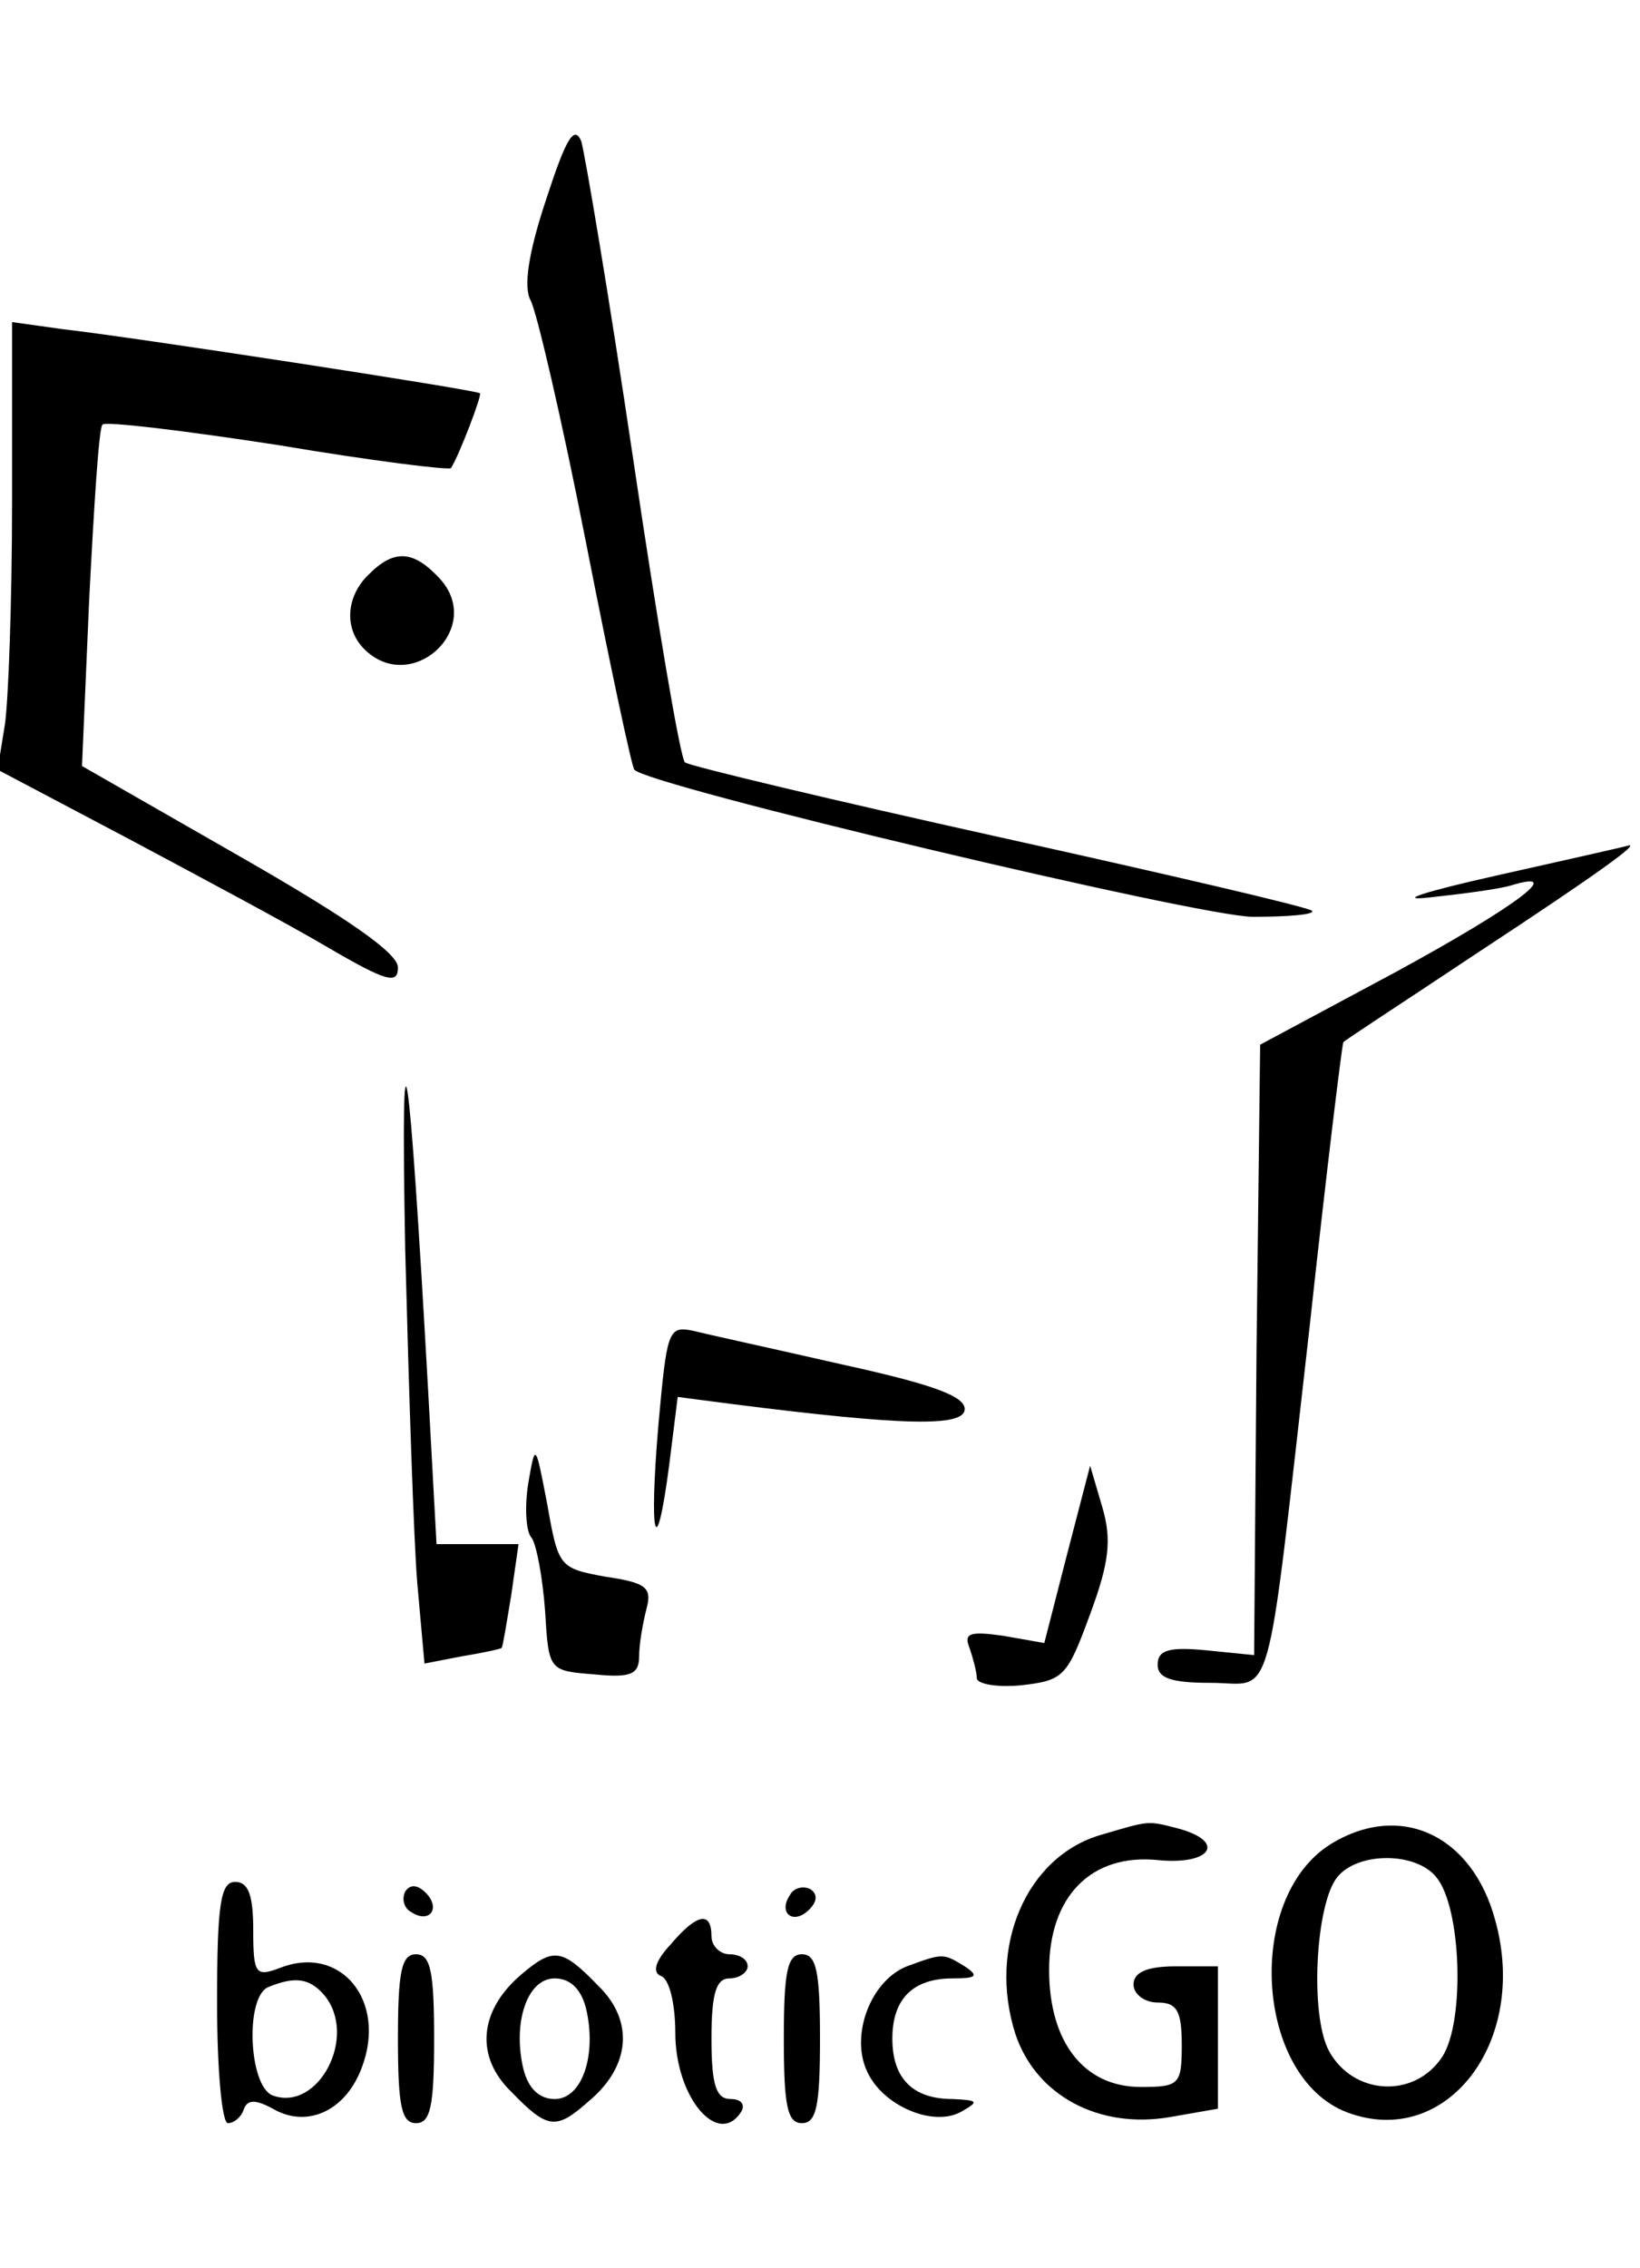
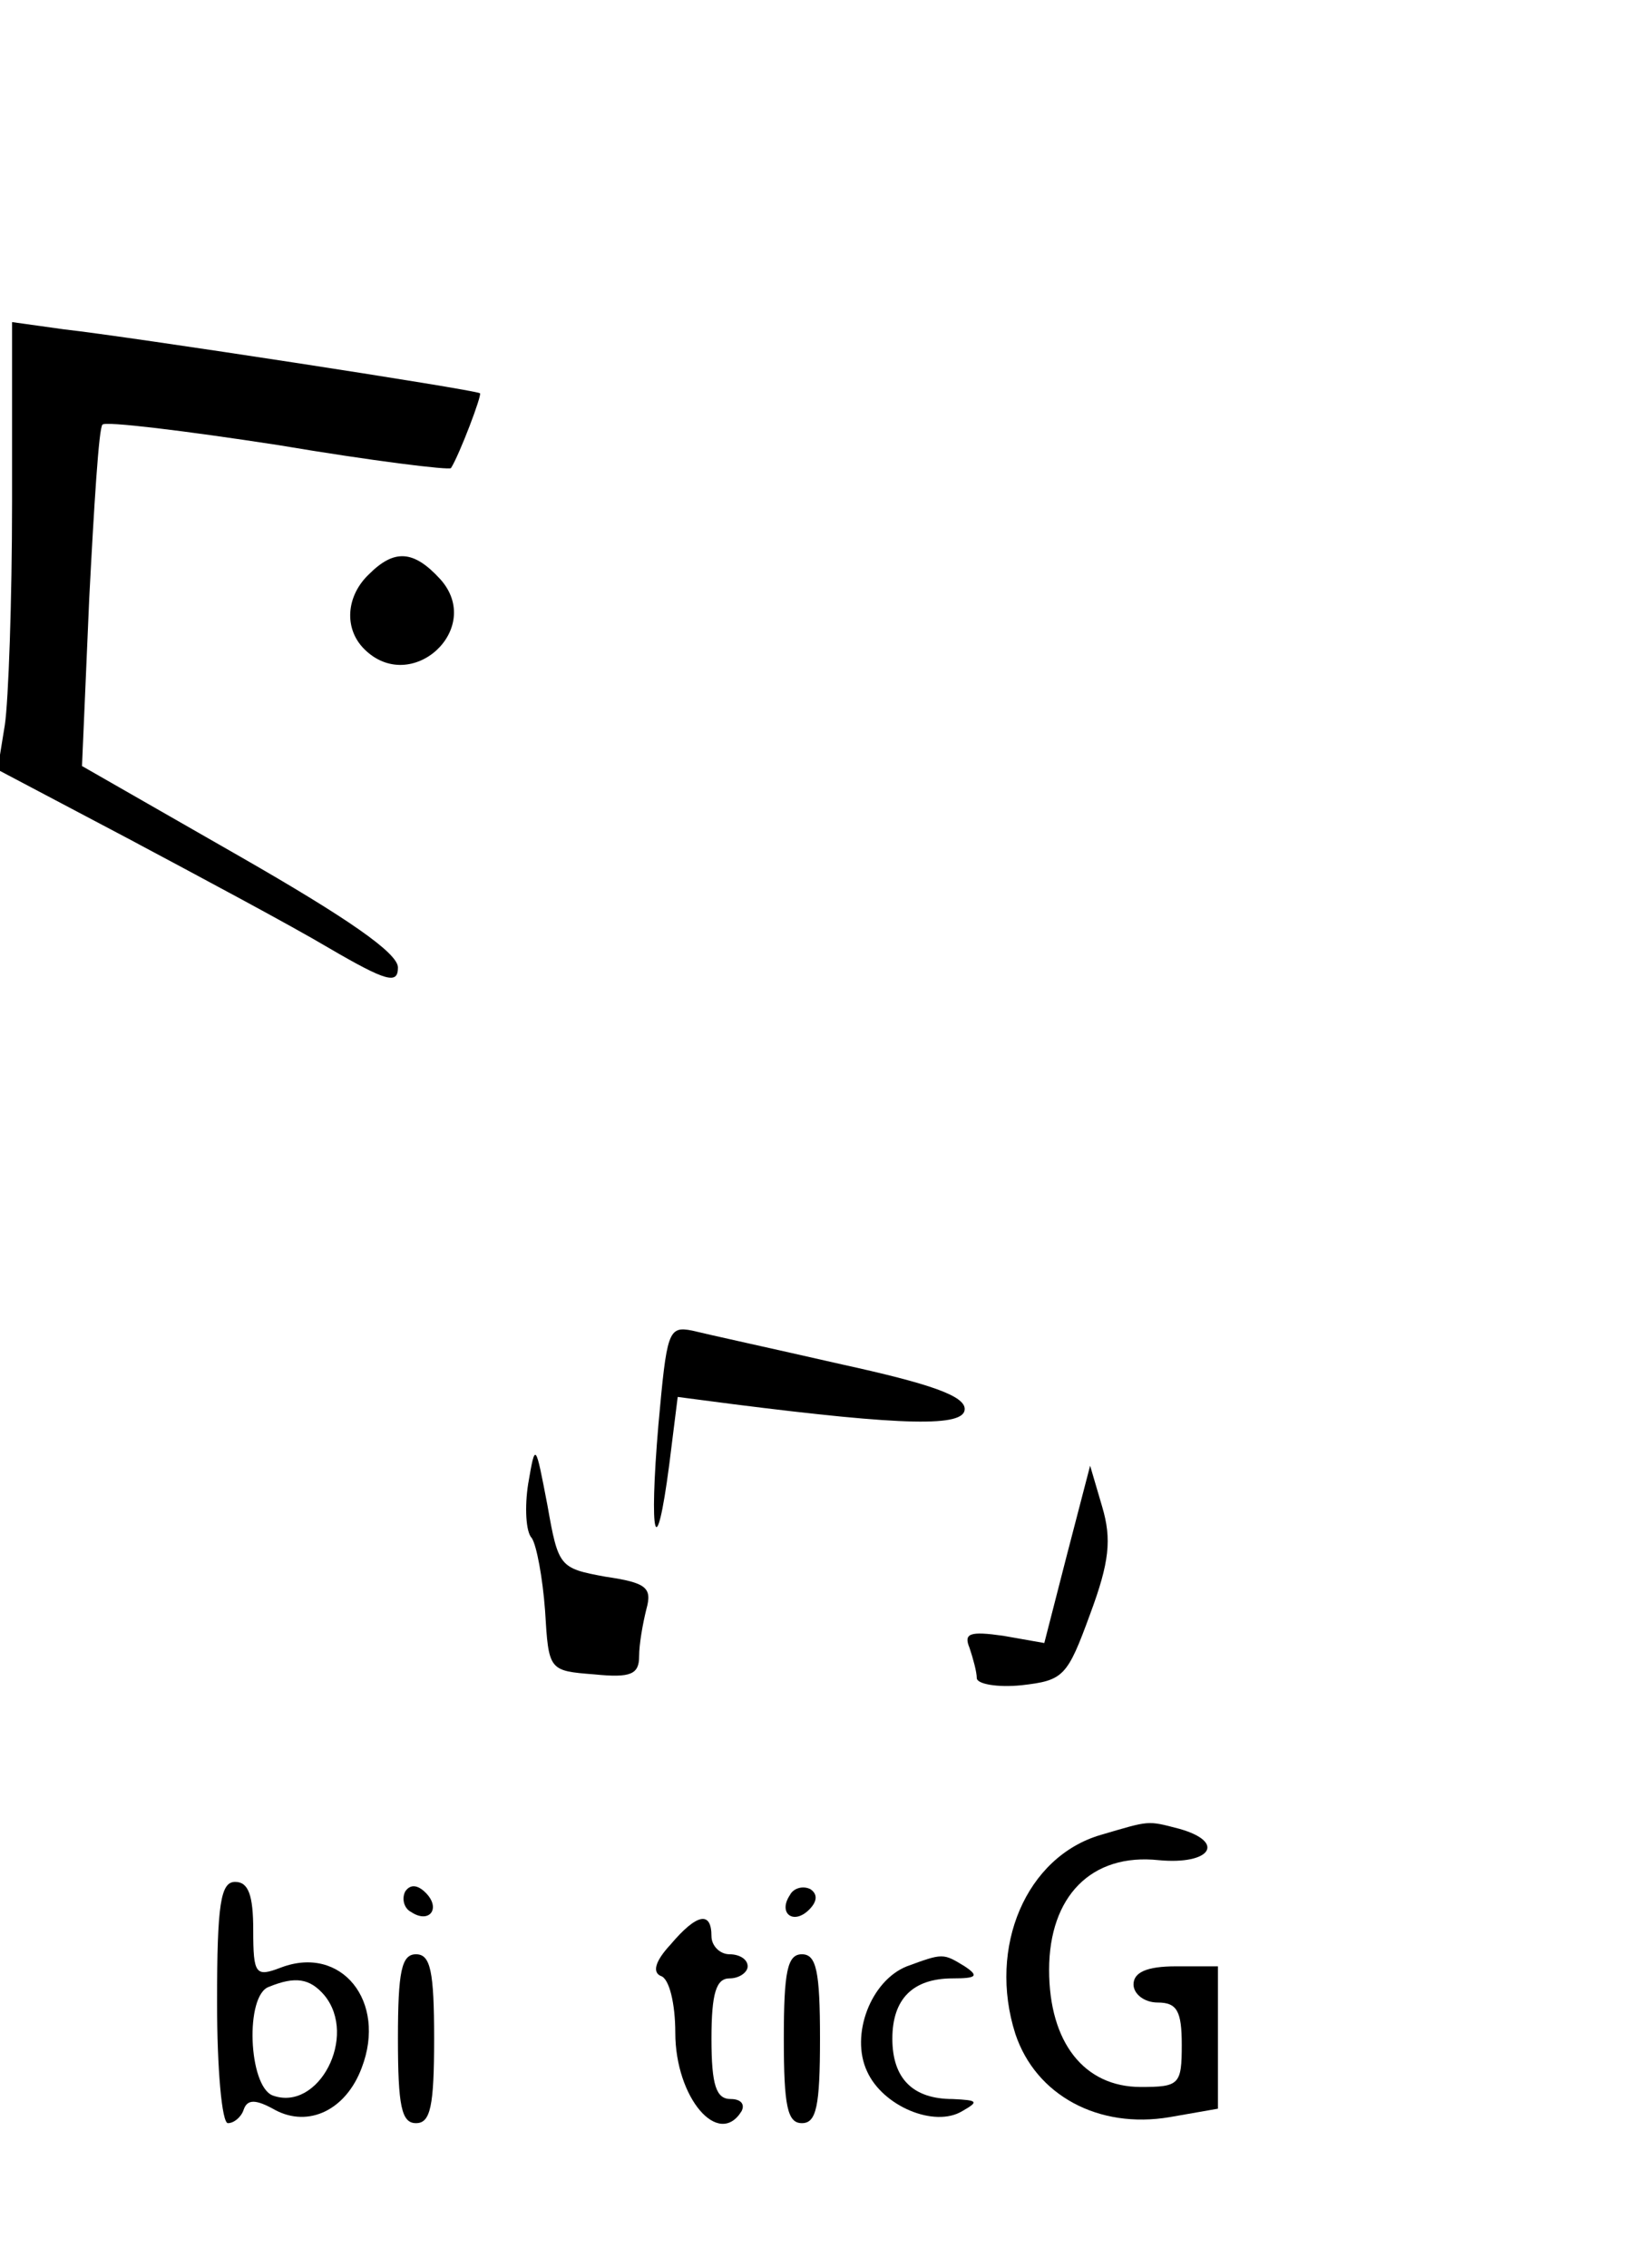
<svg xmlns="http://www.w3.org/2000/svg" version="1.0" width="136pt" height="188pt" viewBox="0 0 136 188" preserveAspectRatio="xMidYMid meet">
  <g transform="translate(0,188) scale(0.1,-0.1)" fill="#000000" stroke="none">
-     <path d="M453 1715 c-15 -45 -19 -73 -13 -84 5 -9 26 -99 46 -201 20 -102 38 -186 40 -188 10 -13 469 -122 513 -122 30 0 52 2 49 5 -3 3 -119 30 -259 61 -140 31 -257 59 -261 62 -4 4 -23 117 -43 252 -20 135 -40 253 -43 263 -6 14 -13 1 -29 -48z" />
    <path d="M10 1464 c0 -82 -3 -165 -6 -185 l-6 -37 108 -57 c60 -32 135 -72 167 -91 48 -28 57 -30 57 -16 0 12 -42 41 -131 92 l-131 75 6 139 c4 77 8 142 11 144 2 3 68 -5 146 -17 77 -13 142 -21 143 -19 7 11 26 61 24 62 -4 3 -291 47 -345 53 l-43 6 0 -149z" />
    <path d="M306 1404 c-19 -18 -21 -45 -4 -62 39 -39 100 17 63 58 -22 24 -38 25 -59 4z" />
-     <path d="M1240 1154 c-58 -13 -83 -21 -55 -18 28 3 58 7 68 10 46 14 5 -17 -96 -72 l-112 -60 -3 -253 -2 -253 -40 4 c-31 3 -40 0 -40 -12 0 -11 11 -15 44 -15 53 0 45 -30 82 295 14 129 27 235 28 236 0 1 51 34 111 74 102 67 136 92 125 89 -3 -1 -52 -12 -110 -25z" />
-     <path d="M336 845 c3 -116 7 -240 10 -277 l6 -67 31 6 c18 3 32 6 33 7 1 1 4 20 8 44 l6 42 -34 0 -34 0 -7 128 c-16 286 -23 332 -19 117z" />
    <path d="M546 699 c-8 -94 -2 -117 9 -33 l7 56 46 -6 c142 -18 192 -19 192 -4 0 11 -29 21 -102 37 -57 13 -112 25 -124 28 -20 4 -21 -1 -28 -78z" />
    <path d="M438 650 c-3 -19 -2 -40 3 -45 4 -6 9 -33 11 -60 3 -50 3 -50 41 -53 30 -3 37 0 37 15 0 10 3 27 6 39 5 18 0 22 -34 27 -38 7 -39 8 -48 59 -10 52 -10 53 -16 18z" />
    <path d="M885 592 l-19 -74 -34 6 c-28 4 -33 2 -28 -10 3 -9 6 -20 6 -25 0 -5 17 -8 37 -6 35 4 38 7 57 59 16 43 18 62 10 89 l-10 34 -19 -73z" />
    <path d="M913 359 c-62 -18 -94 -93 -71 -165 17 -51 69 -79 128 -69 l40 7 0 59 0 59 -35 0 c-24 0 -35 -5 -35 -15 0 -8 9 -15 20 -15 16 0 20 -7 20 -35 0 -33 -2 -35 -34 -35 -47 0 -76 37 -76 97 0 61 35 97 91 91 43 -4 56 15 17 26 -27 7 -24 7 -65 -5z" />
-     <path d="M1103 351 c-71 -45 -62 -193 14 -222 82 -31 151 58 123 159 -19 71 -79 99 -137 63z m88 -27 c21 -25 24 -120 5 -149 -23 -35 -74 -32 -94 5 -16 30 -11 122 7 144 17 21 65 21 82 0z" />
    <path d="M180 220 c0 -55 4 -100 9 -100 5 0 11 5 13 11 3 9 10 9 26 0 28 -15 59 0 72 35 21 55 -17 102 -67 83 -21 -8 -23 -6 -23 31 0 29 -4 40 -15 40 -12 0 -15 -18 -15 -100z m89 6 c28 -34 -5 -97 -43 -83 -20 8 -23 83 -3 90 22 9 34 7 46 -7z" />
    <path d="M336 312 c-3 -6 -1 -14 5 -17 15 -10 25 3 12 16 -7 7 -13 7 -17 1z" />
    <path d="M655 309 c-10 -15 3 -25 16 -12 7 7 7 13 1 17 -6 3 -14 1 -17 -5z" />
    <path d="M556 268 c-13 -14 -15 -23 -8 -26 7 -2 12 -23 12 -47 0 -54 36 -96 55 -65 3 6 -1 10 -9 10 -12 0 -16 11 -16 50 0 38 4 50 15 50 8 0 15 5 15 10 0 6 -7 10 -15 10 -8 0 -15 7 -15 15 0 21 -12 19 -34 -7z" />
    <path d="M330 190 c0 -56 3 -70 15 -70 12 0 15 14 15 70 0 56 -3 70 -15 70 -12 0 -15 -14 -15 -70z" />
-     <path d="M432 243 c-35 -30 -38 -68 -8 -97 30 -31 37 -32 64 -8 35 29 38 67 8 96 -30 31 -37 32 -64 9z m54 -28 c9 -38 -3 -75 -26 -75 -13 0 -22 9 -26 25 -9 38 3 75 26 75 13 0 22 -9 26 -25z" />
    <path d="M650 190 c0 -56 3 -70 15 -70 12 0 15 14 15 70 0 56 -3 70 -15 70 -12 0 -15 -14 -15 -70z" />
    <path d="M752 250 c-30 -12 -47 -57 -33 -87 13 -29 56 -47 79 -33 14 8 13 9 -8 10 -33 0 -50 17 -50 50 0 33 17 50 50 50 20 0 22 2 10 10 -18 11 -18 11 -48 0z" />
  </g>
</svg>